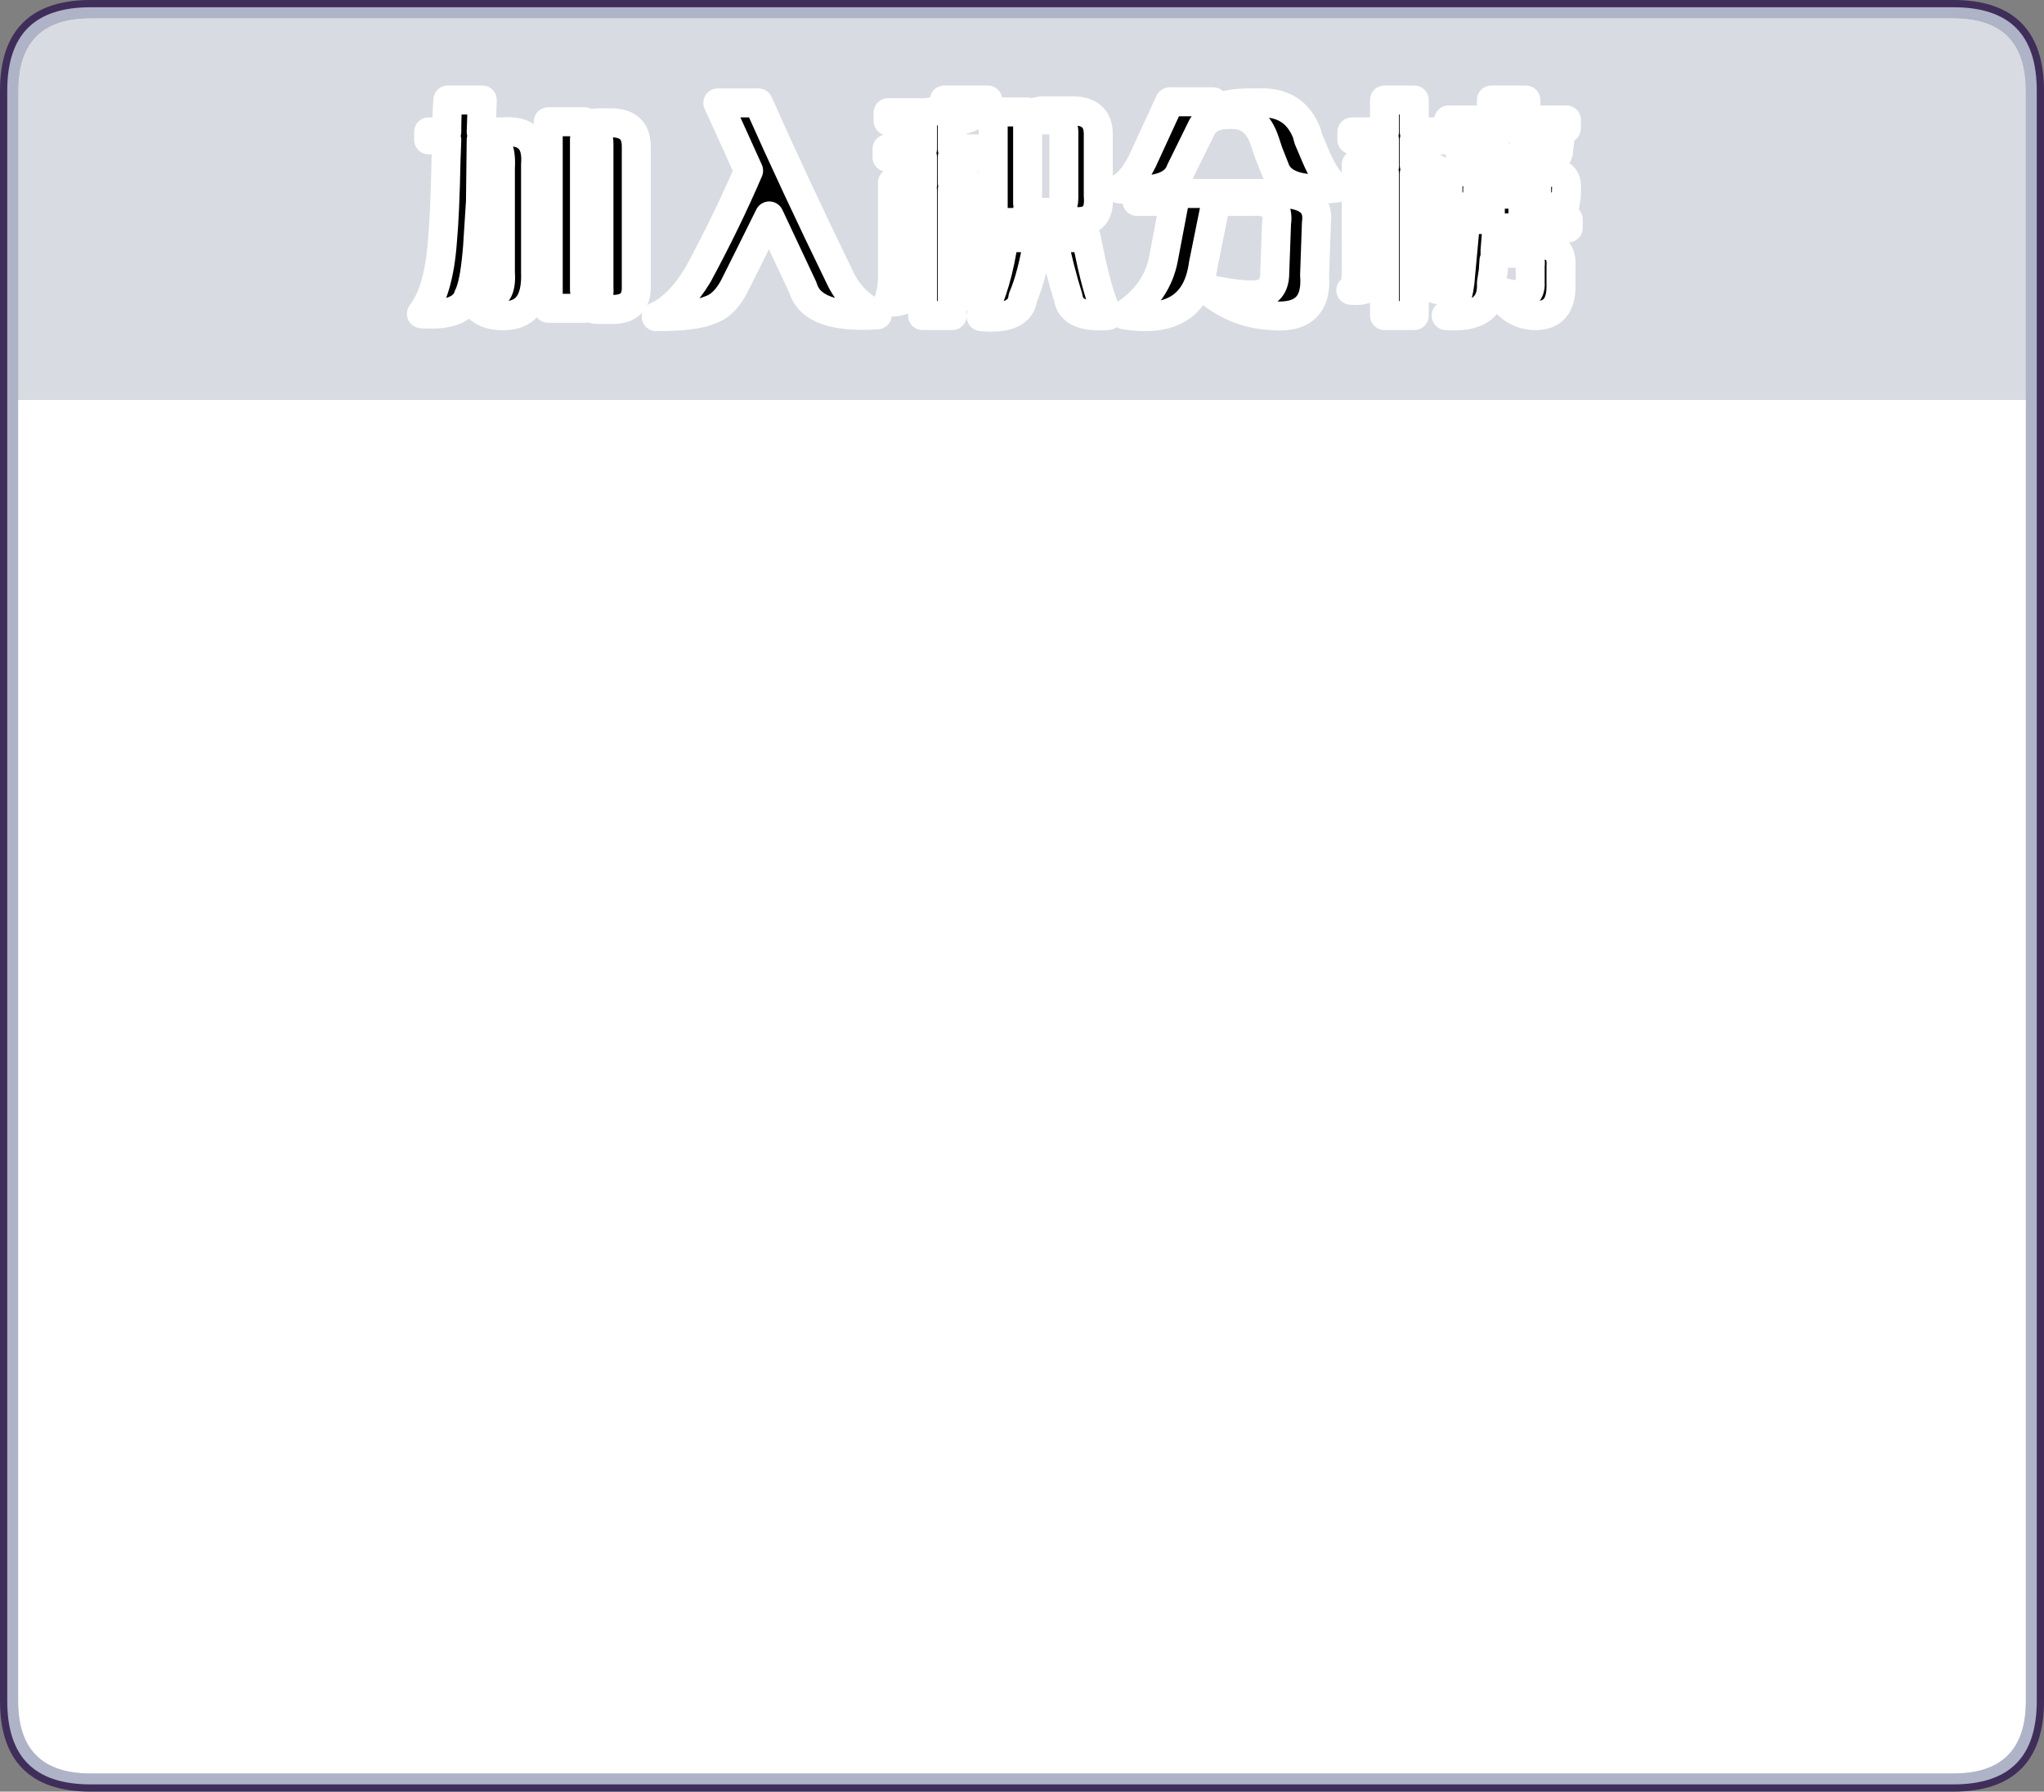
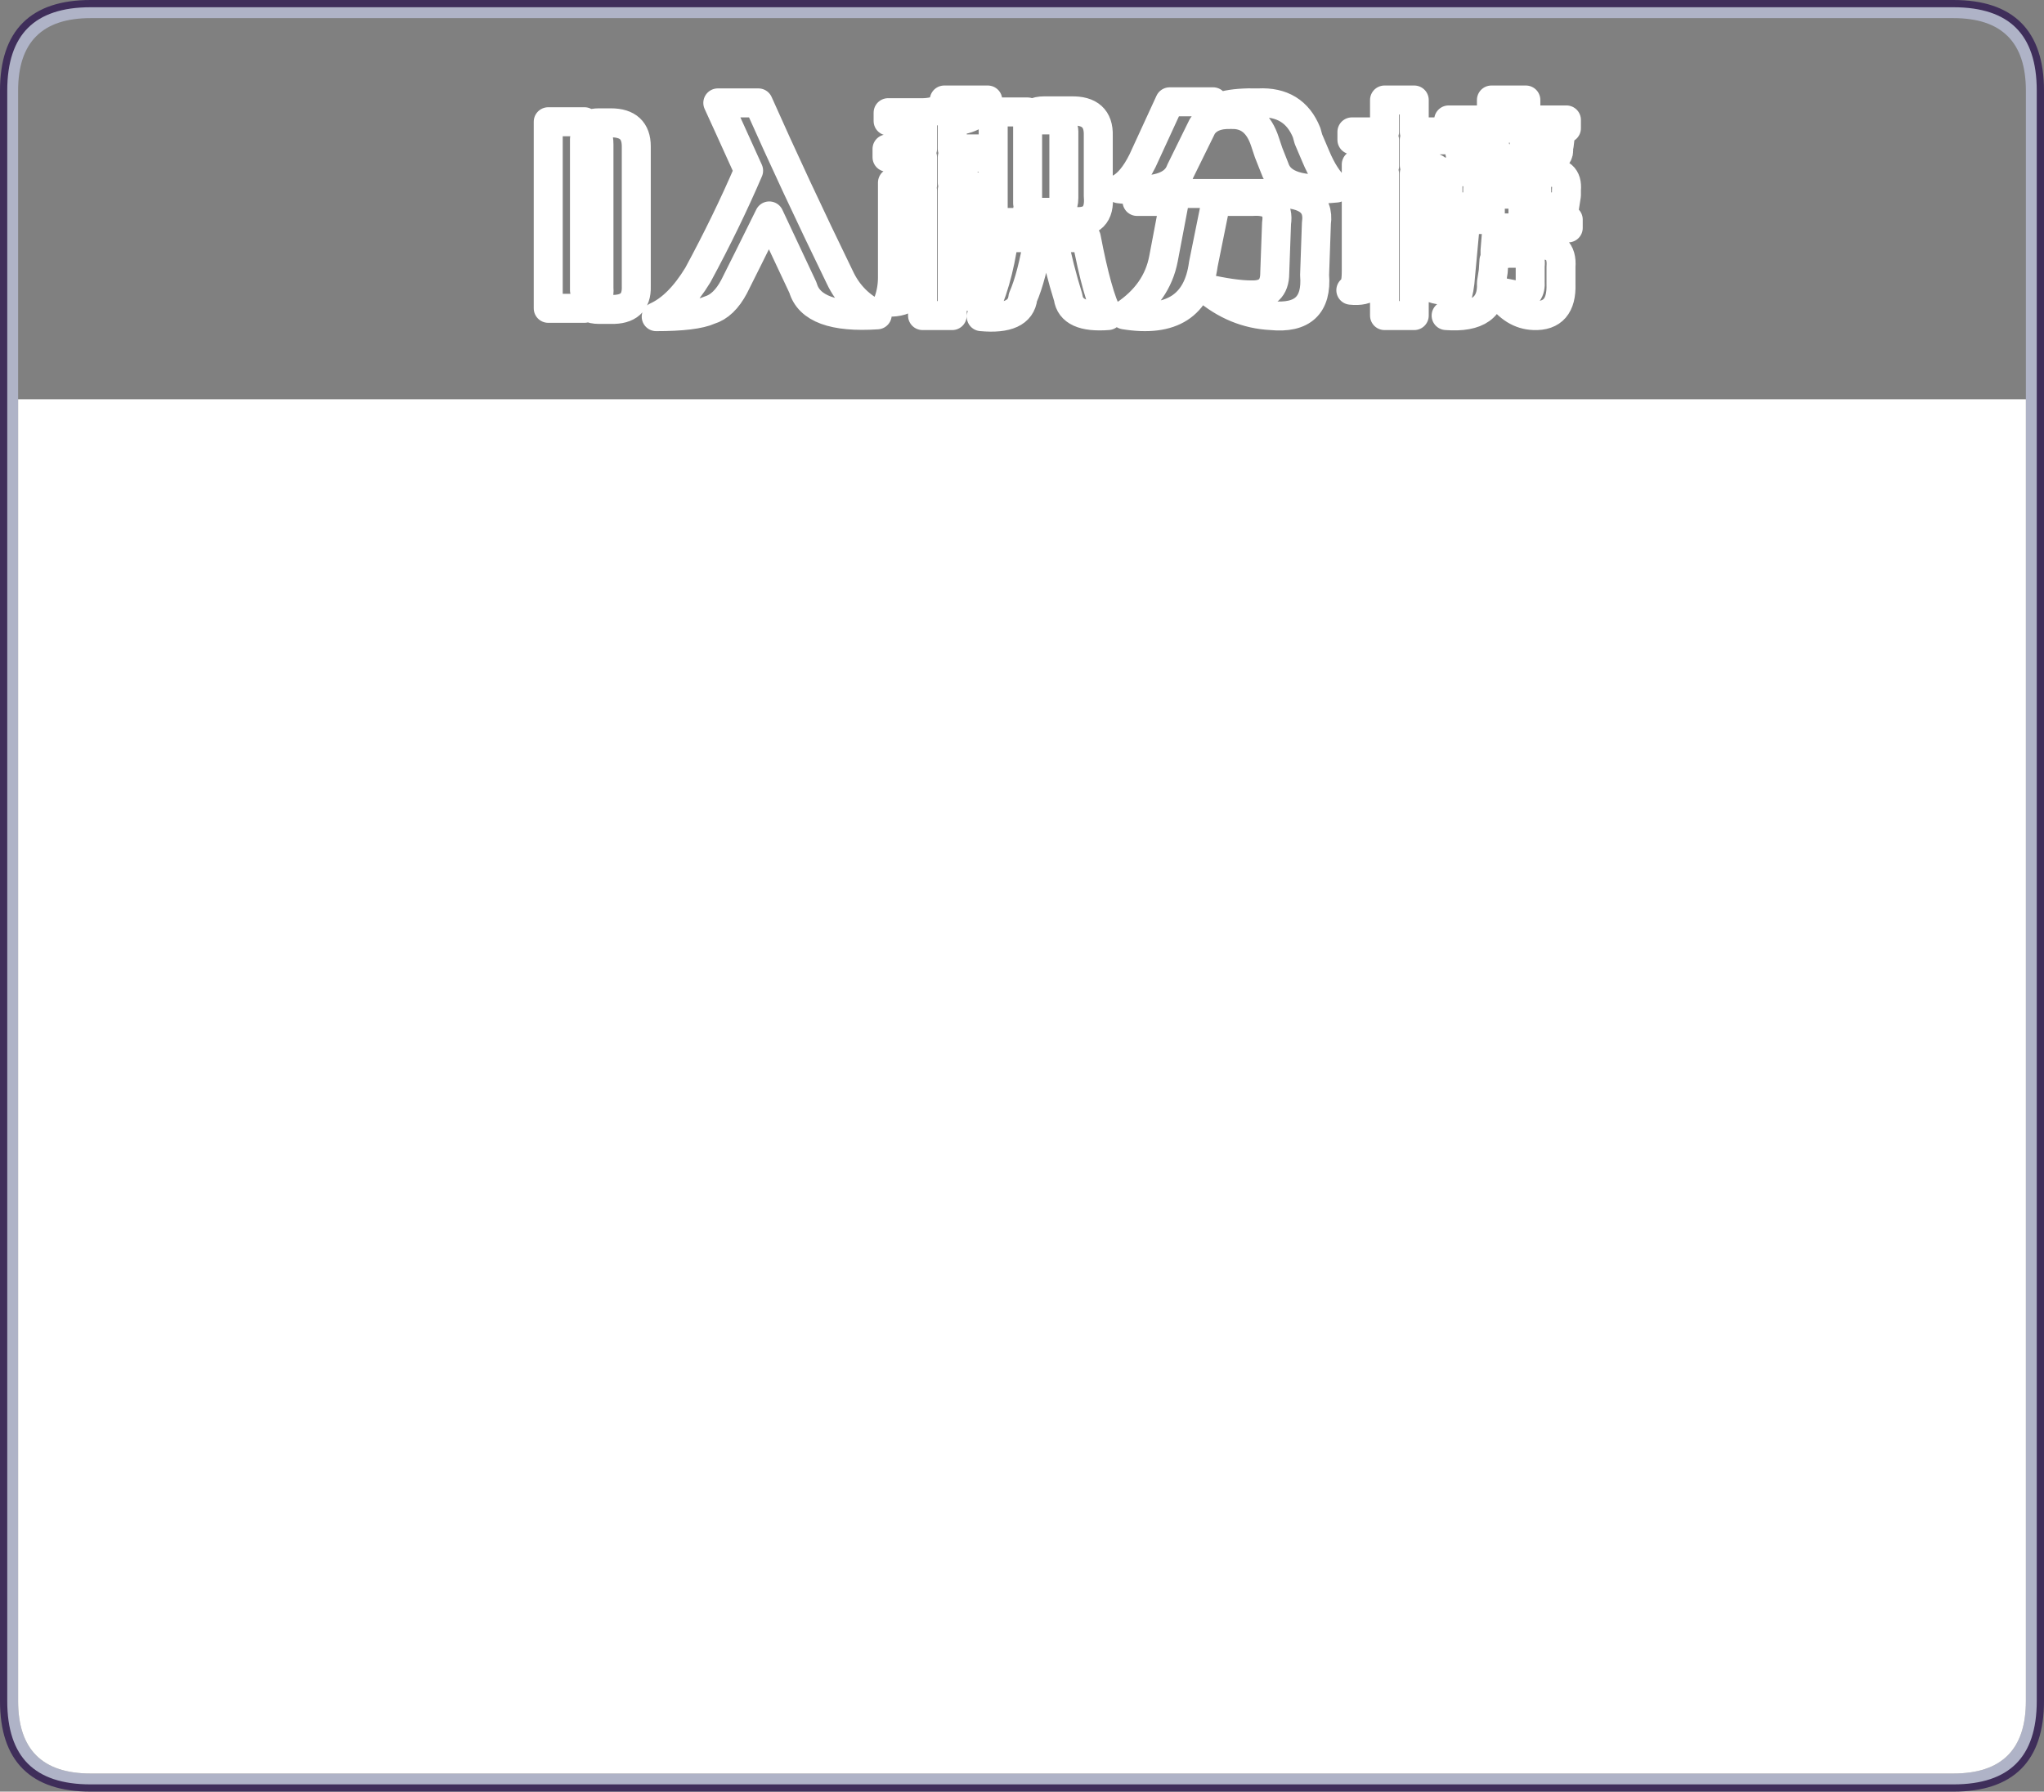
<svg xmlns="http://www.w3.org/2000/svg" height="247.25px" width="282.05px">
  <rect width="100%" height="100%" fill="#808080" stroke="none" />
  <g transform="matrix(1.0, 0.0, 0.0, 1.0, -20.5, -43.5)">
    <path d="M300.05 98.6 L300.05 56.0 Q300.05 46.0 290.05 46.0 L33.0 46.0 Q23.0 46.0 23.0 56.0 L23.0 98.6 23.0 278.25 Q23.0 288.25 33.0 288.25 L290.05 288.25 Q300.05 288.25 300.05 278.25 L300.05 98.6 M290.05 44.0 Q302.05 44.0 302.05 56.0 L302.05 278.25 Q302.05 290.25 290.05 290.25 L33.0 290.25 Q21.0 290.25 21.0 278.25 L21.0 56.0 Q21.0 44.0 33.0 44.0 L290.05 44.0" fill="#afb3c7" fill-rule="evenodd" stroke="none" />
    <path d="M300.05 98.6 L300.05 278.25 Q300.05 288.25 290.05 288.25 L33.0 288.25 Q23.0 288.25 23.0 278.25 L23.0 98.6 300.05 98.6" fill="#ffffff" fill-rule="evenodd" stroke="none" />
-     <path d="M23.0 98.6 L23.0 56.0 Q23.0 46.0 33.0 46.0 L290.05 46.0 Q300.05 46.0 300.05 56.0 L300.05 98.6 23.0 98.6" fill="#d8dbe2" fill-rule="evenodd" stroke="none" />
    <path d="M290.05 44.0 L33.0 44.0 Q21.0 44.0 21.0 56.0 L21.0 278.25 Q21.0 290.25 33.0 290.25 L290.05 290.25 Q302.05 290.25 302.05 278.25 L302.05 56.0 Q302.05 44.0 290.05 44.0 Z" fill="none" stroke="#3f2e5a" stroke-linecap="round" stroke-linejoin="round" stroke-width="1.0" />
-     <path d="M200.8 61.8 L201.05 62.7 202.05 65.05 Q203.3 68.05 204.9 69.45 197.55 70.2 196.4 66.7 L195.55 64.55 195.05 63.05 Q193.8 59.2 190.4 59.3 187.55 59.2 186.4 60.95 L183.4 67.05 Q182.15 70.45 174.9 69.55 176.65 68.7 178.15 65.7 L181.9 57.55 187.9 57.55 Q187.4 58.45 187.05 59.45 188.4 57.55 194.15 57.7 199.05 57.45 200.8 61.8 M188.3 71.3 L186.55 79.95 Q185.4 88.55 175.65 86.95 180.15 83.95 181.05 79.2 L182.55 71.3 177.4 71.3 177.4 70.2 195.65 70.2 Q202.8 69.8 202.15 74.3 L201.9 81.45 Q202.4 87.7 195.9 87.05 190.9 86.8 186.8 83.3 190.8 84.2 193.15 84.2 196.4 84.3 196.4 81.2 L196.65 74.3 Q197.15 71.05 193.3 71.3 L188.3 71.3 M162.3 59.95 Q162.9 58.8 164.55 58.8 L168.3 58.8 Q172.15 58.7 172.05 62.2 L172.05 70.55 Q172.4 74.45 168.55 74.05 L164.3 74.05 Q162.65 74.05 162.3 72.45 L162.3 74.2 157.55 74.2 157.55 58.95 162.3 58.95 162.3 59.95 M162.4 60.8 L162.3 60.95 162.3 71.55 Q162.9 72.8 163.9 72.8 L165.65 72.8 Q167.3 72.8 167.3 70.8 L167.3 61.95 Q167.4 59.95 165.15 60.05 L163.9 60.05 Q162.9 60.05 162.4 60.8 M165.8 76.3 L170.4 76.3 Q171.9 84.2 173.4 87.05 168.3 87.45 167.9 84.55 166.65 80.55 165.8 76.3 M236.65 61.2 L220.4 61.2 220.4 60.05 226.3 60.05 226.3 57.3 231.05 57.3 231.05 60.05 236.65 60.05 236.65 61.2 M231.05 62.3 L235.8 62.3 235.65 63.55 235.55 63.95 Q236.05 66.45 228.8 66.2 230.65 65.7 231.05 62.3 M226.15 70.3 L230.65 70.3 230.65 73.8 236.9 73.8 236.9 74.95 227.05 74.95 226.8 78.05 226.8 78.7 Q227.15 77.2 229.9 77.3 L232.65 77.3 Q236.15 77.05 235.9 80.3 L235.9 82.7 Q236.05 87.2 232.15 87.05 229.3 86.95 227.3 84.05 226.8 83.45 227.55 83.8 L230.05 84.3 Q231.8 84.45 231.65 82.3 L231.65 80.2 Q231.9 78.2 229.8 78.45 L228.9 78.45 Q227.4 78.45 226.65 79.45 L226.55 80.95 226.3 82.55 Q226.55 87.55 220.05 87.05 221.8 85.55 222.05 81.45 L222.65 74.95 219.8 74.95 219.8 73.8 226.15 73.8 226.15 70.3 M224.4 72.05 L220.3 72.05 220.3 67.2 224.4 67.2 224.4 69.05 Q224.9 67.3 227.4 67.3 L233.9 67.3 Q236.9 67.05 236.65 69.7 L236.65 70.45 236.4 72.05 232.15 72.05 Q232.55 71.2 232.55 70.45 L232.55 69.7 Q232.65 68.3 231.05 68.45 L227.15 68.45 Q224.9 68.3 224.4 69.55 L224.4 72.05 M228.65 66.2 Q221.55 66.45 221.9 63.95 L221.8 63.05 221.65 62.3 226.55 62.3 Q226.8 65.45 228.65 66.2 M219.8 61.7 L219.8 62.8 215.65 62.8 215.65 66.3 216.15 66.3 Q219.8 66.2 219.55 68.95 L219.55 80.95 Q219.4 82.7 220.3 83.55 216.4 83.7 216.8 80.3 L216.8 69.2 Q216.8 67.7 215.65 67.45 L215.65 87.05 211.55 87.05 211.55 67.45 Q210.65 67.55 210.3 68.3 L210.3 80.3 Q210.65 83.95 206.9 83.55 207.65 83.3 207.65 80.95 L207.65 66.2 210.3 66.2 210.3 67.95 Q210.4 66.8 211.55 66.45 L211.55 62.8 207.05 62.8 207.05 61.7 211.55 61.7 211.55 57.3 215.65 57.3 215.65 61.7 219.8 61.7 M102.15 61.7 Q101.55 61.55 101.15 62.7 L101.15 83.55 Q101.55 84.95 102.15 84.95 103.3 85.05 103.15 83.2 L103.15 63.45 Q103.15 61.55 102.15 61.7 M119.55 57.7 L125.15 57.7 Q130.15 68.95 136.4 81.8 138.05 85.3 141.55 86.95 132.55 87.55 131.3 83.2 L126.65 73.3 123.8 79.05 121.8 83.05 Q120.4 85.7 118.4 86.3 116.4 87.2 111.05 87.2 114.15 85.8 116.8 81.45 120.8 74.05 123.8 67.05 L121.15 61.2 119.55 57.7 M108.3 63.7 L108.3 83.05 Q108.4 86.3 104.8 86.2 L103.15 86.2 Q101.4 86.2 101.15 85.05 L101.15 86.05 96.15 86.05 96.15 60.3 101.15 60.3 101.15 61.3 Q101.65 60.45 103.15 60.45 L104.8 60.45 Q108.3 60.45 108.3 63.7 M86.9 61.7 L89.9 61.7 Q94.8 61.3 94.4 66.2 L94.4 81.05 Q94.65 87.45 89.4 87.05 86.65 86.95 85.15 84.3 84.3 87.2 78.65 86.8 81.05 83.7 81.55 76.8 81.9 73.05 82.05 65.55 L82.15 62.8 79.65 62.8 79.65 61.7 82.15 61.7 Q82.15 59.45 82.3 57.3 L87.05 57.3 86.9 61.7 M87.3 62.8 L86.9 62.8 86.8 71.3 86.4 77.55 Q86.05 81.95 85.4 83.7 86.3 84.55 87.8 84.3 89.8 84.55 89.55 80.95 L89.55 66.7 Q89.8 62.45 87.3 62.8 M151.9 60.2 L151.9 64.05 156.3 64.05 156.3 65.2 151.9 65.2 151.9 68.7 152.15 68.7 Q156.15 68.55 156.05 71.7 L156.05 82.7 Q156.05 83.8 156.65 85.05 152.9 84.55 152.9 81.95 L152.9 70.8 Q153.05 69.8 151.9 69.7 L151.9 87.05 147.8 87.05 147.8 69.8 147.15 70.45 146.8 70.8 146.8 81.3 Q147.15 85.3 143.05 85.2 143.65 83.55 143.65 81.8 L143.65 68.7 146.8 68.7 146.8 70.45 Q147.05 69.45 147.8 69.05 L147.8 65.2 142.9 65.2 142.9 64.05 147.8 64.05 147.8 60.2 143.05 60.2 143.05 59.05 146.9 59.05 Q150.9 59.2 150.8 57.3 L156.8 57.3 Q155.55 60.05 151.9 60.2 M159.05 76.3 L163.8 76.3 Q162.9 81.7 161.65 84.55 161.3 87.7 155.9 87.2 158.15 82.8 159.05 76.3" fill="#000000" fill-rule="evenodd" stroke="none" />
    <path d="M200.8 61.8 L201.05 62.7 202.05 65.05 Q203.3 68.05 204.9 69.45 197.55 70.2 196.4 66.7 L195.55 64.55 195.05 63.05 Q193.8 59.2 190.4 59.3 187.55 59.2 186.4 60.95 L183.4 67.05 Q182.15 70.45 174.9 69.55 176.65 68.7 178.15 65.7 L181.9 57.55 187.9 57.55 Q187.4 58.45 187.05 59.45 188.4 57.55 194.15 57.7 199.05 57.45 200.8 61.8 M188.3 71.3 L186.55 79.95 Q185.4 88.55 175.65 86.95 180.15 83.95 181.05 79.2 L182.55 71.3 177.4 71.3 177.4 70.2 195.65 70.2 Q202.8 69.8 202.15 74.3 L201.9 81.45 Q202.4 87.7 195.9 87.05 190.9 86.8 186.8 83.3 190.8 84.2 193.15 84.2 196.4 84.3 196.4 81.2 L196.65 74.3 Q197.15 71.05 193.3 71.3 L188.3 71.3 M162.3 59.95 Q162.9 58.8 164.55 58.8 L168.3 58.8 Q172.15 58.7 172.05 62.2 L172.05 70.55 Q172.4 74.45 168.55 74.05 L164.3 74.05 Q162.65 74.05 162.3 72.45 L162.3 74.2 157.55 74.2 157.55 58.95 162.3 58.95 162.3 59.95 M162.4 60.8 L162.3 60.95 162.3 71.55 Q162.9 72.8 163.9 72.8 L165.65 72.8 Q167.3 72.8 167.3 70.8 L167.3 61.95 Q167.4 59.95 165.15 60.05 L163.9 60.05 Q162.9 60.05 162.4 60.8 M165.8 76.3 L170.4 76.3 Q171.9 84.2 173.4 87.05 168.3 87.45 167.9 84.55 166.65 80.55 165.8 76.3 M236.65 61.2 L220.4 61.2 220.4 60.05 226.3 60.05 226.3 57.3 231.05 57.3 231.05 60.05 236.65 60.05 236.65 61.2 M231.05 62.3 L235.8 62.3 235.65 63.55 235.55 63.95 Q236.05 66.45 228.8 66.2 230.65 65.7 231.05 62.3 M226.15 70.3 L230.65 70.3 230.65 73.8 236.9 73.8 236.9 74.95 227.05 74.95 226.8 78.05 226.8 78.7 Q227.15 77.2 229.9 77.3 L232.65 77.3 Q236.15 77.05 235.9 80.3 L235.9 82.7 Q236.05 87.2 232.15 87.05 229.3 86.95 227.3 84.05 226.8 83.45 227.55 83.8 L230.05 84.3 Q231.8 84.45 231.65 82.3 L231.65 80.2 Q231.9 78.2 229.8 78.45 L228.9 78.45 Q227.4 78.45 226.65 79.45 L226.55 80.95 226.3 82.55 Q226.55 87.55 220.05 87.05 221.8 85.55 222.05 81.45 L222.65 74.95 219.8 74.95 219.8 73.8 226.15 73.8 226.15 70.3 M224.4 72.05 L220.3 72.05 220.3 67.2 224.4 67.2 224.4 69.05 Q224.9 67.3 227.4 67.3 L233.9 67.3 Q236.9 67.05 236.65 69.7 L236.65 70.45 236.4 72.05 232.15 72.05 Q232.55 71.2 232.55 70.45 L232.55 69.7 Q232.65 68.3 231.05 68.45 L227.15 68.45 Q224.9 68.3 224.4 69.55 L224.4 72.05 M228.65 66.2 Q221.55 66.45 221.9 63.95 L221.8 63.05 221.65 62.3 226.55 62.3 Q226.8 65.45 228.65 66.2 M219.8 61.7 L219.8 62.8 215.65 62.8 215.65 66.3 216.15 66.3 Q219.8 66.2 219.55 68.95 L219.55 80.95 Q219.4 82.7 220.3 83.55 216.4 83.7 216.8 80.3 L216.8 69.2 Q216.8 67.7 215.65 67.45 L215.65 87.05 211.55 87.05 211.55 67.45 Q210.65 67.55 210.3 68.3 L210.3 80.3 Q210.65 83.95 206.9 83.55 207.65 83.3 207.65 80.95 L207.65 66.2 210.3 66.2 210.3 67.95 Q210.4 66.8 211.55 66.45 L211.55 62.8 207.05 62.8 207.05 61.7 211.55 61.7 211.55 57.3 215.65 57.3 215.65 61.7 219.8 61.7 M102.15 61.7 Q101.55 61.55 101.15 62.7 L101.15 83.55 Q101.55 84.95 102.15 84.95 103.3 85.05 103.15 83.2 L103.15 63.45 Q103.15 61.55 102.15 61.7 M119.55 57.7 L125.15 57.7 Q130.15 68.95 136.4 81.8 138.05 85.3 141.55 86.95 132.55 87.55 131.3 83.2 L126.65 73.3 123.8 79.05 121.8 83.05 Q120.4 85.7 118.4 86.3 116.4 87.2 111.05 87.2 114.15 85.8 116.8 81.45 120.8 74.05 123.8 67.05 L121.15 61.2 119.55 57.7 M108.3 63.7 L108.3 83.05 Q108.4 86.3 104.8 86.2 L103.15 86.2 Q101.4 86.2 101.15 85.05 L101.15 86.05 96.15 86.05 96.15 60.3 101.15 60.3 101.15 61.3 Q101.65 60.45 103.15 60.45 L104.8 60.45 Q108.3 60.45 108.3 63.7 M151.9 60.2 L151.9 64.05 156.3 64.05 156.3 65.2 151.9 65.2 151.9 68.7 152.15 68.7 Q156.15 68.55 156.05 71.7 L156.05 82.7 Q156.05 83.8 156.65 85.05 152.9 84.55 152.9 81.95 L152.9 70.8 Q153.05 69.8 151.9 69.7 L151.9 87.05 147.8 87.05 147.8 69.8 147.15 70.45 146.8 70.8 146.8 81.3 Q147.15 85.3 143.05 85.2 143.65 83.55 143.65 81.8 L143.65 68.7 146.8 68.7 146.8 70.45 Q147.05 69.45 147.8 69.05 L147.8 65.2 142.9 65.2 142.9 64.05 147.8 64.05 147.8 60.2 143.05 60.2 143.05 59.05 146.9 59.05 Q150.9 59.2 150.8 57.3 L156.8 57.3 Q155.55 60.05 151.9 60.2 M159.05 76.3 L163.8 76.3 Q162.9 81.7 161.65 84.55 161.3 87.7 155.9 87.2 158.15 82.8 159.05 76.3" fill="none" stroke="#ffffff" stroke-linecap="round" stroke-linejoin="round" stroke-width="4.0" />
-     <path d="M86.9 61.7 L89.9 61.7 Q94.8 61.3 94.4 66.2 L94.4 81.05 Q94.65 87.45 89.4 87.05 86.65 86.95 85.15 84.3 84.3 87.2 78.65 86.8 81.05 83.7 81.55 76.8 81.9 73.05 82.05 65.55 L82.15 62.8 79.65 62.8 79.65 61.7 82.15 61.7 Q82.15 59.45 82.3 57.3 L87.05 57.3 86.9 61.7 M87.3 62.8 L86.9 62.8 86.8 71.3 86.4 77.55 Q86.05 81.95 85.4 83.7 86.3 84.55 87.8 84.3 89.8 84.55 89.55 80.95 L89.55 66.7 Q89.8 62.45 87.3 62.8" fill="none" stroke="#ffffff" stroke-linecap="round" stroke-linejoin="round" stroke-width="4.0" />
  </g>
</svg>